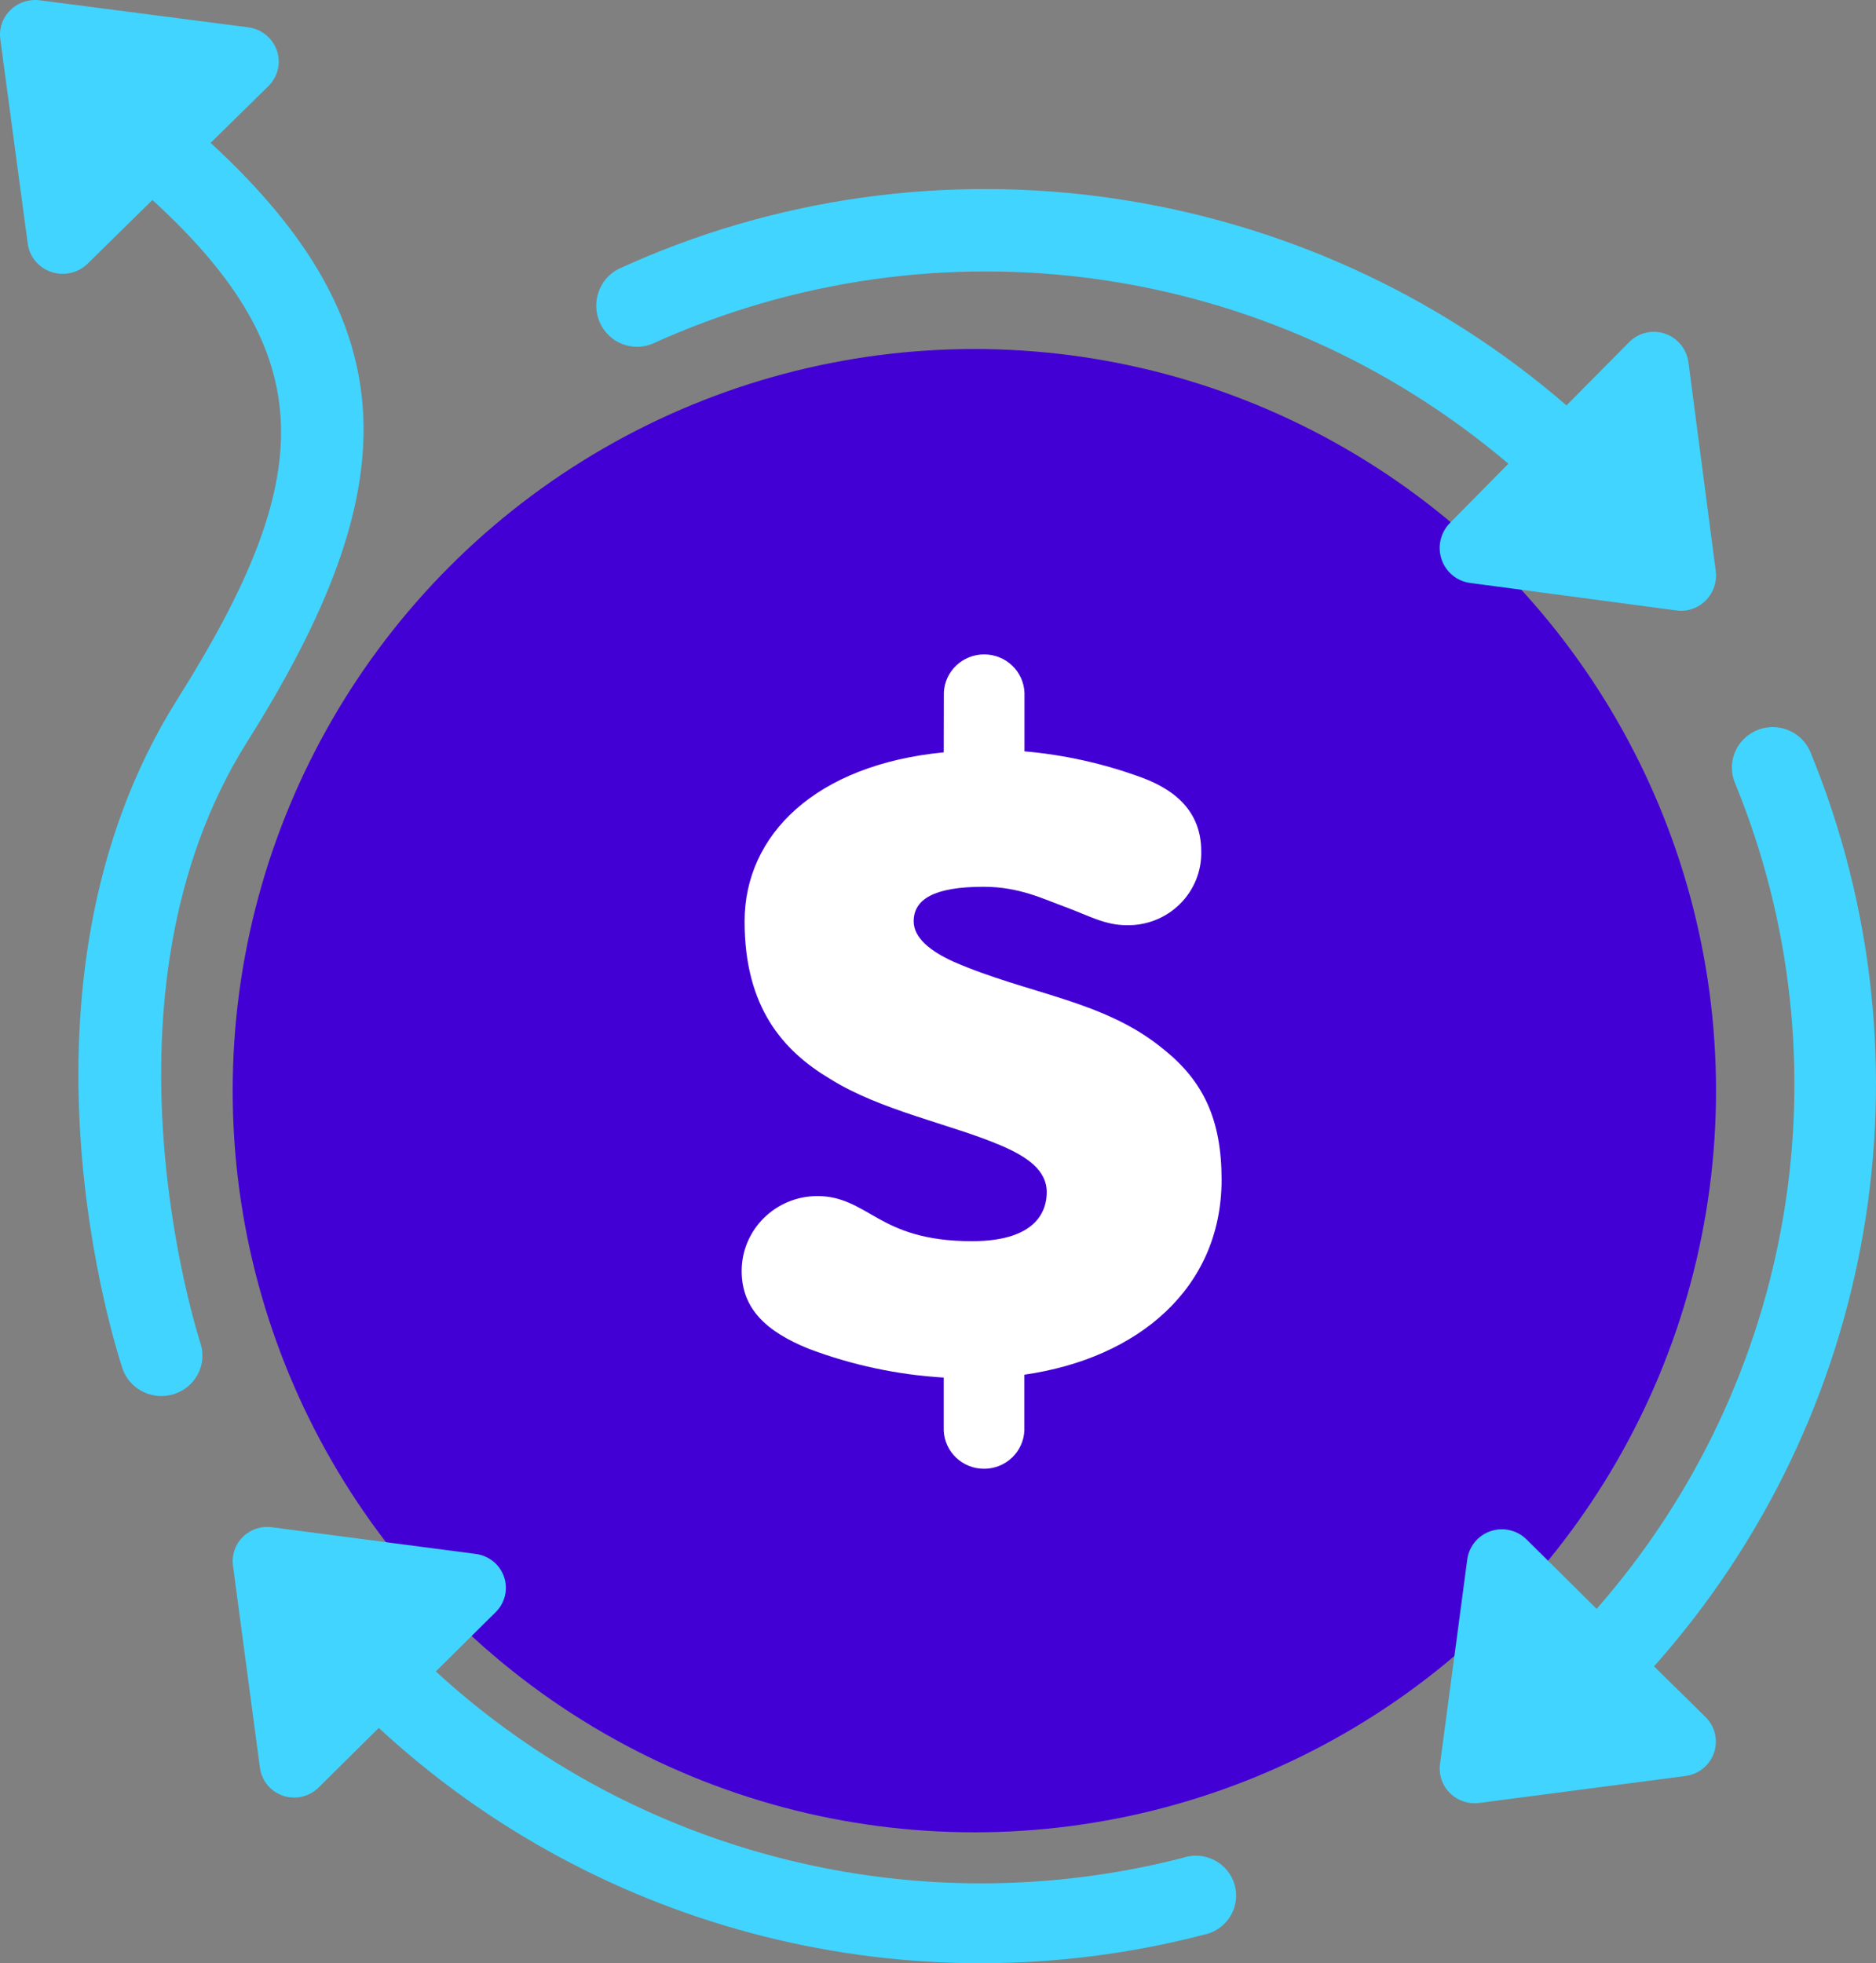
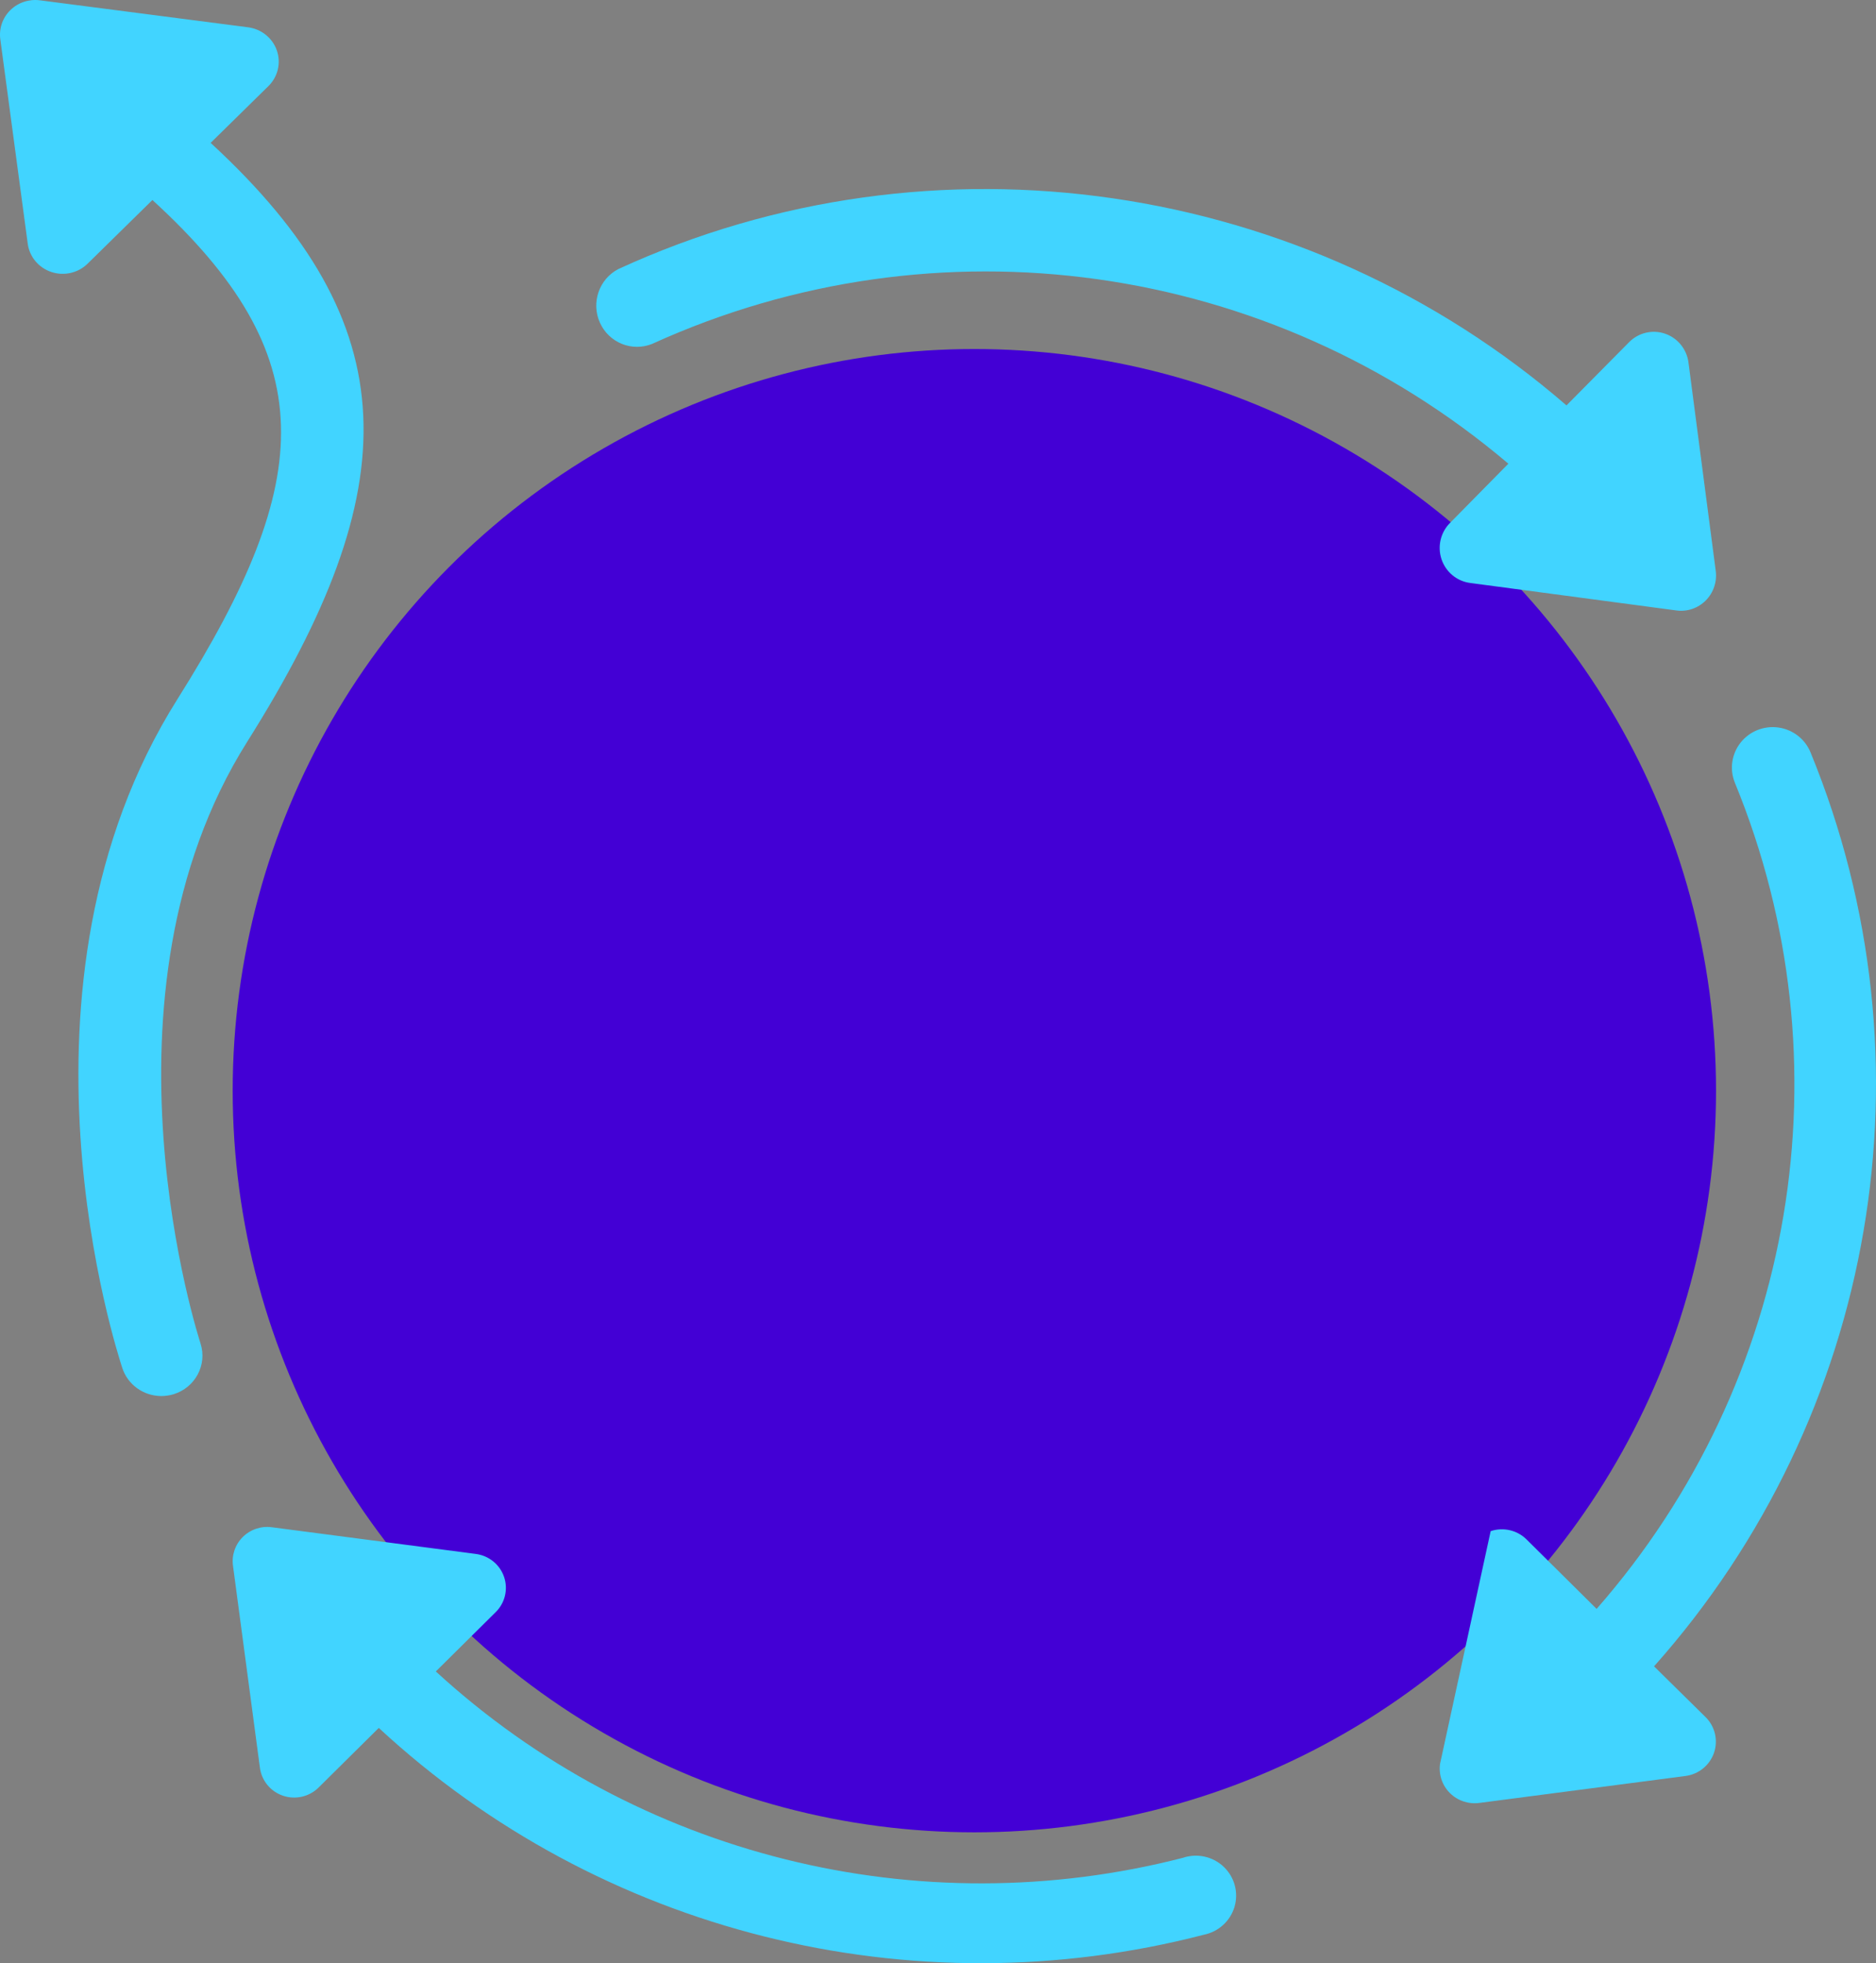
<svg xmlns="http://www.w3.org/2000/svg" width="129px" height="135px" viewBox="0 0 129 135" version="1.1">
  <rect x="0" y="0" width="129" height="135" fill="#808080" stroke="none" />
  <title>Roll_Icons_031422_Coffee-2 copy 29</title>
  <g id="Populated-Pages" stroke="none" stroke-width="1" fill="none" fill-rule="evenodd">
    <g id="Features---1099-Contractors-Updated" transform="translate(-744, -2543)" fill-rule="nonzero">
      <g id="Roll_Icons_031422_Coffee-2-copy-29" transform="translate(744, 2543)">
        <circle id="Oval" fill="#4300D5" cx="67" cy="75" r="51" />
-         <path d="M64.895,51.735 C56.078,52.59 51.2,57.413 51.2,63.356 C51.2,69.299 53.87,72.275 57.076,74.189 C60.551,76.368 65.36,77.295 68.77,78.745 C70.638,79.538 71.977,80.465 71.977,81.982 C71.977,83.104 71.44,85.35 66.831,85.35 C63.556,85.35 61.753,84.558 60.35,83.765 C58.947,82.973 57.877,82.248 56.21,82.248 C53.333,82.248 51,84.554 51,87.399 C51,89.974 52.667,91.559 55.609,92.748 C58.584,93.871 61.716,94.539 64.895,94.729 L64.895,98.362 C64.952,99.835 66.176,101 67.666,101 C69.157,101 70.381,99.835 70.438,98.362 L70.438,94.531 C78.257,93.41 84,88.587 84,81.123 C84,76.962 82.73,74.319 79.992,72.14 C75.916,68.772 70.706,68.376 65.564,66.129 C63.961,65.404 62.827,64.481 62.827,63.356 C62.827,61.838 64.23,60.979 67.636,60.979 C70.109,60.979 71.78,61.838 73.247,62.365 C74.85,62.96 75.988,63.621 77.459,63.621 C78.834,63.654 80.162,63.129 81.133,62.167 C82.105,61.206 82.636,59.893 82.601,58.534 C82.601,55.431 80.265,54.112 78.461,53.45 C75.882,52.505 73.186,51.905 70.446,51.667 L70.446,47.638 C70.389,46.165 69.165,45 67.674,45 C66.184,45 64.96,46.165 64.903,47.638 L64.895,51.735 Z" id="Path" fill="#FFFFFF" />
        <path d="M101.104,40.089 L115.27,41.977 C116.015,42.081 116.765,41.826 117.296,41.289 C117.828,40.752 118.08,39.995 117.978,39.243 L116.107,24.941 C115.993,24.02 115.367,23.245 114.496,22.946 C113.624,22.647 112.661,22.877 112.014,23.538 L107.717,27.878 C89.81,12.375 64.198,8.536 42.526,18.498 C41.193,19.188 40.632,20.814 41.252,22.19 C41.872,23.567 43.454,24.209 44.845,23.647 C64.408,14.743 87.292,17.946 103.72,31.886 L99.715,35.951 C99.058,36.604 98.829,37.578 99.125,38.46 C99.421,39.341 100.19,39.974 101.104,40.089 Z" id="Path" fill="#41D4FF" />
        <path d="M81.377,127.743 C63.158,132.446 43.776,127.618 29.969,114.937 L34.074,110.87 C34.726,110.237 34.954,109.29 34.661,108.434 C34.368,107.578 33.606,106.964 32.7,106.854 L18.698,105.022 C17.962,104.922 17.221,105.169 16.696,105.689 C16.17,106.21 15.921,106.944 16.022,107.673 L17.871,121.546 C17.983,122.442 18.602,123.195 19.465,123.485 C20.328,123.775 21.282,123.55 21.921,122.907 L26.046,118.82 C41.242,132.891 62.66,138.26 82.782,133.042 C83.788,132.839 84.599,132.101 84.888,131.125 C85.177,130.148 84.897,129.094 84.162,128.384 C83.426,127.675 82.354,127.426 81.377,127.739 L81.377,127.743 Z" id="Path" fill="#41D4FF" />
-         <path d="M113.738,114.586 C129.06,97.361 133.228,73.016 124.499,51.739 C124.123,50.818 123.28,50.165 122.287,50.027 C121.294,49.889 120.303,50.287 119.686,51.071 C119.069,51.855 118.921,52.906 119.297,53.827 C127.178,73.027 123.502,94.993 109.788,110.636 L104.985,105.873 C104.339,105.222 103.375,104.995 102.503,105.288 C101.631,105.581 101.005,106.344 100.891,107.25 L99.022,121.294 C98.92,122.033 99.172,122.776 99.703,123.302 C100.234,123.829 100.984,124.079 101.728,123.978 L115.883,122.128 C116.797,122.015 117.565,121.394 117.861,120.53 C118.157,119.665 117.928,118.708 117.272,118.067 L113.738,114.586 Z" id="Path" fill="#41D4FF" />
+         <path d="M113.738,114.586 C129.06,97.361 133.228,73.016 124.499,51.739 C124.123,50.818 123.28,50.165 122.287,50.027 C121.294,49.889 120.303,50.287 119.686,51.071 C119.069,51.855 118.921,52.906 119.297,53.827 C127.178,73.027 123.502,94.993 109.788,110.636 L104.985,105.873 C104.339,105.222 103.375,104.995 102.503,105.288 L99.022,121.294 C98.92,122.033 99.172,122.776 99.703,123.302 C100.234,123.829 100.984,124.079 101.728,123.978 L115.883,122.128 C116.797,122.015 117.565,121.394 117.861,120.53 C118.157,119.665 117.928,118.708 117.272,118.067 L113.738,114.586 Z" id="Path" fill="#41D4FF" />
        <path d="M16.997,51.009 C27.997,33.546 28.118,22.39 14.484,9.825 L18.443,5.935 C19.105,5.294 19.337,4.338 19.038,3.473 C18.739,2.608 17.964,1.988 17.041,1.875 L2.749,0.022 C1.999,-0.078 1.244,0.172 0.709,0.699 C0.174,1.225 -0.08,1.967 0.022,2.705 L1.905,16.742 C2.019,17.649 2.651,18.411 3.532,18.704 C4.412,18.997 5.385,18.77 6.037,18.119 L10.481,13.754 C22.196,24.47 21.764,32.888 12.19,48.096 C-0.224,67.813 8.098,93.095 8.405,94.055 C8.774,95.21 9.863,95.997 11.095,96 C11.381,95.998 11.666,95.956 11.939,95.873 C13.425,95.415 14.254,93.862 13.794,92.4 C13.733,92.182 5.969,68.528 16.997,51.009 Z" id="Path" fill="#41D4FF" />
      </g>
    </g>
  </g>
</svg>